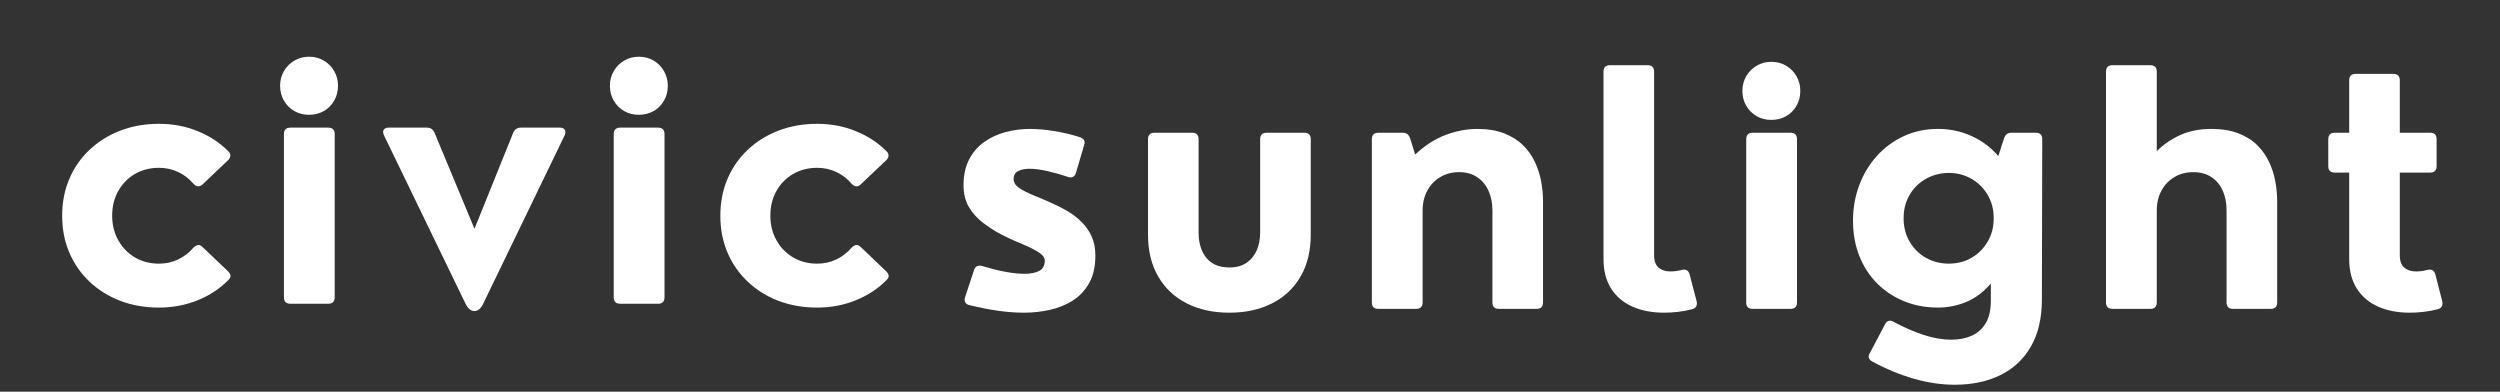
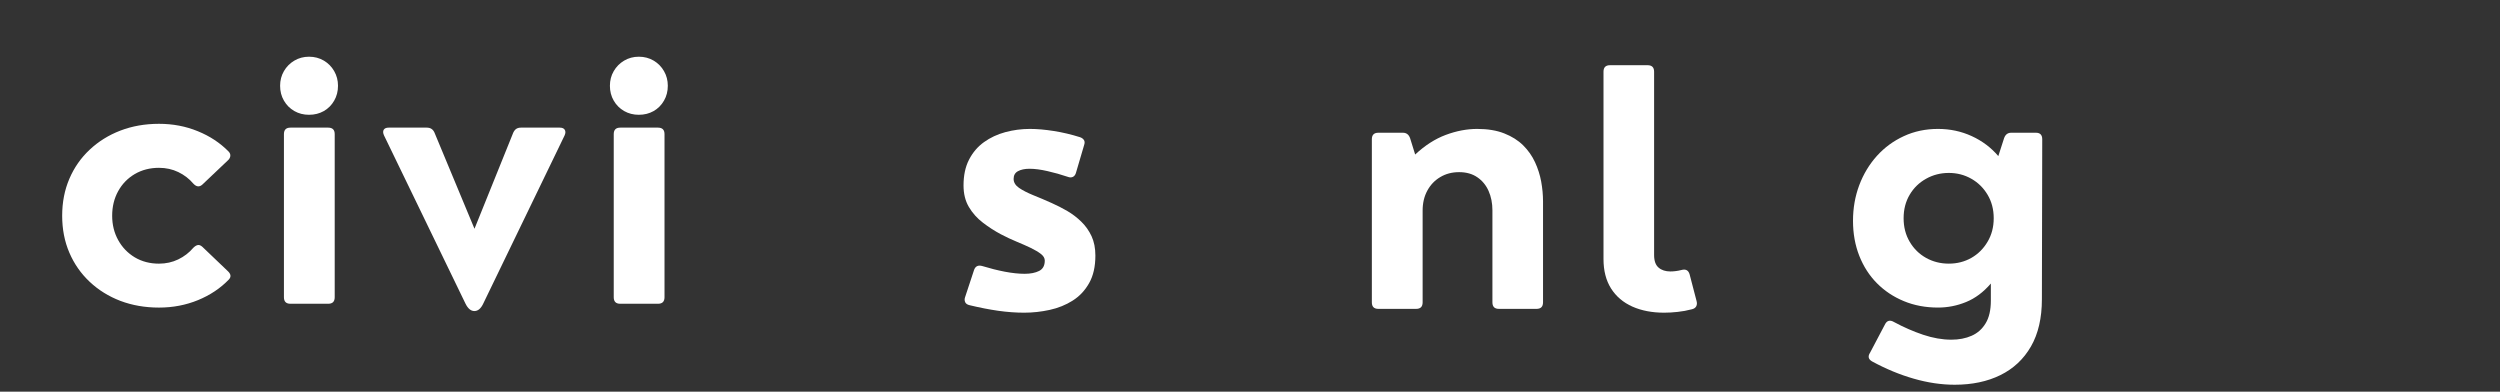
<svg xmlns="http://www.w3.org/2000/svg" width="600" zoomAndPan="magnify" viewBox="0 0 450 70.5" height="94" preserveAspectRatio="xMidYMid meet" version="1.0">
  <rect x="0" y="0" width="450" height="70.5" fill="#333333" stroke="none" />
  <defs>
    <g />
  </defs>
  <g fill="#ffffff" fill-opacity="1">
    <g transform="translate(8.675, 54.677)">
      <g>
        <path d="M 19.938 0.688 C 17.438 0.688 15.125 0.285 13 -0.516 C 10.883 -1.328 9.039 -2.473 7.469 -3.953 C 5.895 -5.43 4.676 -7.176 3.812 -9.188 C 2.945 -11.207 2.516 -13.426 2.516 -15.844 C 2.516 -18.258 2.945 -20.477 3.812 -22.5 C 4.676 -24.52 5.895 -26.266 7.469 -27.734 C 9.039 -29.211 10.883 -30.359 13 -31.172 C 15.125 -31.984 17.438 -32.391 19.938 -32.391 C 22.445 -32.391 24.773 -31.945 26.922 -31.062 C 29.078 -30.188 30.914 -28.977 32.438 -27.438 C 32.707 -27.176 32.82 -26.891 32.781 -26.578 C 32.738 -26.273 32.578 -26.004 32.297 -25.766 L 27.75 -21.453 C 27.219 -20.973 26.676 -21.031 26.125 -21.625 C 25.383 -22.5 24.484 -23.191 23.422 -23.703 C 22.367 -24.211 21.207 -24.469 19.938 -24.469 C 18.312 -24.469 16.859 -24.094 15.578 -23.344 C 14.305 -22.594 13.312 -21.566 12.594 -20.266 C 11.875 -18.961 11.516 -17.488 11.516 -15.844 C 11.516 -14.227 11.875 -12.77 12.594 -11.469 C 13.312 -10.164 14.305 -9.129 15.578 -8.359 C 16.859 -7.598 18.312 -7.219 19.938 -7.219 C 21.188 -7.219 22.344 -7.473 23.406 -7.984 C 24.477 -8.504 25.383 -9.203 26.125 -10.078 C 26.395 -10.348 26.656 -10.508 26.906 -10.562 C 27.164 -10.625 27.445 -10.52 27.75 -10.25 L 32.297 -5.906 C 32.91 -5.352 32.977 -4.832 32.5 -4.344 C 30.988 -2.781 29.145 -1.551 26.969 -0.656 C 24.789 0.238 22.445 0.688 19.938 0.688 Z M 19.938 0.688 " />
      </g>
    </g>
  </g>
  <g fill="#ffffff" fill-opacity="1">
    <g transform="translate(47.138, 54.677)">
      <g>
        <path d="M 8.484 -34.016 C 7.516 -34.016 6.633 -34.238 5.844 -34.688 C 5.051 -35.145 4.426 -35.77 3.969 -36.562 C 3.508 -37.352 3.281 -38.242 3.281 -39.234 C 3.281 -40.203 3.508 -41.082 3.969 -41.875 C 4.426 -42.664 5.051 -43.297 5.844 -43.766 C 6.633 -44.234 7.516 -44.469 8.484 -44.469 C 9.473 -44.469 10.363 -44.234 11.156 -43.766 C 11.945 -43.297 12.566 -42.664 13.016 -41.875 C 13.473 -41.082 13.703 -40.203 13.703 -39.234 C 13.703 -38.242 13.473 -37.352 13.016 -36.562 C 12.566 -35.77 11.945 -35.145 11.156 -34.688 C 10.363 -34.238 9.473 -34.016 8.484 -34.016 Z M 11.938 0 L 5.141 0 C 4.359 0 3.969 -0.391 3.969 -1.172 L 3.969 -30.531 C 3.969 -31.312 4.359 -31.703 5.141 -31.703 L 11.938 -31.703 C 12.719 -31.703 13.109 -31.312 13.109 -30.531 L 13.109 -1.172 C 13.109 -0.391 12.719 0 11.938 0 Z M 11.938 0 " />
      </g>
    </g>
  </g>
  <g fill="#ffffff" fill-opacity="1">
    <g transform="translate(67.782, 54.677)">
      <g>
        <path d="M 16.016 0 L 1.344 -30.297 C 1.156 -30.711 1.133 -31.051 1.281 -31.312 C 1.438 -31.57 1.734 -31.703 2.172 -31.703 L 9.047 -31.703 C 9.703 -31.703 10.16 -31.406 10.422 -30.812 L 17.625 -13.5 L 24.609 -30.812 C 24.766 -31.133 24.953 -31.363 25.172 -31.5 C 25.391 -31.633 25.66 -31.703 25.984 -31.703 L 32.984 -31.703 C 33.422 -31.703 33.719 -31.57 33.875 -31.312 C 34.039 -31.051 34.031 -30.711 33.844 -30.297 L 19.188 0 C 18.77 0.875 18.242 1.312 17.609 1.312 C 16.984 1.312 16.453 0.875 16.016 0 Z M 16.016 0 " />
      </g>
    </g>
  </g>
  <g fill="#ffffff" fill-opacity="1">
    <g transform="translate(106.503, 54.677)">
      <g>
        <path d="M 8.484 -34.016 C 7.516 -34.016 6.633 -34.238 5.844 -34.688 C 5.051 -35.145 4.426 -35.77 3.969 -36.562 C 3.508 -37.352 3.281 -38.242 3.281 -39.234 C 3.281 -40.203 3.508 -41.082 3.969 -41.875 C 4.426 -42.664 5.051 -43.297 5.844 -43.766 C 6.633 -44.234 7.516 -44.469 8.484 -44.469 C 9.473 -44.469 10.363 -44.234 11.156 -43.766 C 11.945 -43.297 12.566 -42.664 13.016 -41.875 C 13.473 -41.082 13.703 -40.203 13.703 -39.234 C 13.703 -38.242 13.473 -37.352 13.016 -36.562 C 12.566 -35.77 11.945 -35.145 11.156 -34.688 C 10.363 -34.238 9.473 -34.016 8.484 -34.016 Z M 11.938 0 L 5.141 0 C 4.359 0 3.969 -0.391 3.969 -1.172 L 3.969 -30.531 C 3.969 -31.312 4.359 -31.703 5.141 -31.703 L 11.938 -31.703 C 12.719 -31.703 13.109 -31.312 13.109 -30.531 L 13.109 -1.172 C 13.109 -0.391 12.719 0 11.938 0 Z M 11.938 0 " />
      </g>
    </g>
  </g>
  <g fill="#ffffff" fill-opacity="1">
    <g transform="translate(127.147, 54.677)">
      <g>
-         <path d="M 19.938 0.688 C 17.438 0.688 15.125 0.285 13 -0.516 C 10.883 -1.328 9.039 -2.473 7.469 -3.953 C 5.895 -5.43 4.676 -7.176 3.812 -9.188 C 2.945 -11.207 2.516 -13.426 2.516 -15.844 C 2.516 -18.258 2.945 -20.477 3.812 -22.5 C 4.676 -24.52 5.895 -26.266 7.469 -27.734 C 9.039 -29.211 10.883 -30.359 13 -31.172 C 15.125 -31.984 17.438 -32.391 19.938 -32.391 C 22.445 -32.391 24.773 -31.945 26.922 -31.062 C 29.078 -30.188 30.914 -28.977 32.438 -27.438 C 32.707 -27.176 32.82 -26.891 32.781 -26.578 C 32.738 -26.273 32.578 -26.004 32.297 -25.766 L 27.75 -21.453 C 27.219 -20.973 26.676 -21.031 26.125 -21.625 C 25.383 -22.5 24.484 -23.191 23.422 -23.703 C 22.367 -24.211 21.207 -24.469 19.938 -24.469 C 18.312 -24.469 16.859 -24.094 15.578 -23.344 C 14.305 -22.594 13.312 -21.566 12.594 -20.266 C 11.875 -18.961 11.516 -17.488 11.516 -15.844 C 11.516 -14.227 11.875 -12.77 12.594 -11.469 C 13.312 -10.164 14.305 -9.129 15.578 -8.359 C 16.859 -7.598 18.312 -7.219 19.938 -7.219 C 21.188 -7.219 22.344 -7.473 23.406 -7.984 C 24.477 -8.504 25.383 -9.203 26.125 -10.078 C 26.395 -10.348 26.656 -10.508 26.906 -10.562 C 27.164 -10.625 27.445 -10.52 27.75 -10.25 L 32.297 -5.906 C 32.91 -5.352 32.977 -4.832 32.5 -4.344 C 30.988 -2.781 29.145 -1.551 26.969 -0.656 C 24.789 0.238 22.445 0.688 19.938 0.688 Z M 19.938 0.688 " />
-       </g>
+         </g>
    </g>
  </g>
  <g fill="#ffffff" fill-opacity="1">
    <g transform="translate(170.607, 55.596)">
      <g>
        <path d="M 13.734 0.688 C 12.234 0.688 10.676 0.57 9.062 0.344 C 7.457 0.113 5.75 -0.219 3.938 -0.656 C 3.52 -0.75 3.25 -0.93 3.125 -1.203 C 3 -1.484 2.992 -1.785 3.109 -2.109 L 4.734 -7.031 C 4.984 -7.695 5.477 -7.922 6.219 -7.703 C 7.594 -7.285 8.941 -6.945 10.266 -6.688 C 11.586 -6.438 12.773 -6.312 13.828 -6.312 C 14.891 -6.312 15.758 -6.484 16.438 -6.828 C 17.113 -7.172 17.453 -7.789 17.453 -8.688 C 17.453 -9.125 17.223 -9.52 16.766 -9.875 C 16.305 -10.238 15.695 -10.602 14.938 -10.969 C 14.176 -11.332 13.328 -11.707 12.391 -12.094 C 11.461 -12.477 10.52 -12.922 9.562 -13.422 C 8.426 -14.023 7.344 -14.723 6.312 -15.516 C 5.281 -16.305 4.441 -17.242 3.797 -18.328 C 3.148 -19.422 2.828 -20.719 2.828 -22.219 C 2.828 -24.039 3.16 -25.594 3.828 -26.875 C 4.492 -28.164 5.391 -29.211 6.516 -30.016 C 7.648 -30.828 8.93 -31.426 10.359 -31.812 C 11.797 -32.195 13.266 -32.391 14.766 -32.391 C 16.055 -32.391 17.492 -32.266 19.078 -32.016 C 20.66 -31.766 22.227 -31.395 23.781 -30.906 C 24.102 -30.801 24.344 -30.629 24.5 -30.391 C 24.656 -30.16 24.664 -29.852 24.531 -29.469 L 23.078 -24.531 C 22.984 -24.164 22.801 -23.91 22.531 -23.766 C 22.258 -23.629 21.945 -23.629 21.594 -23.766 C 20.375 -24.18 19.156 -24.523 17.938 -24.797 C 16.719 -25.078 15.641 -25.219 14.703 -25.219 C 13.848 -25.219 13.156 -25.07 12.625 -24.781 C 12.102 -24.5 11.844 -24.035 11.844 -23.391 C 11.844 -22.773 12.164 -22.238 12.812 -21.781 C 13.469 -21.332 14.316 -20.895 15.359 -20.469 C 16.41 -20.051 17.523 -19.578 18.703 -19.047 C 19.648 -18.629 20.586 -18.148 21.516 -17.609 C 22.441 -17.066 23.285 -16.422 24.047 -15.672 C 24.805 -14.93 25.414 -14.066 25.875 -13.078 C 26.332 -12.086 26.562 -10.926 26.562 -9.594 C 26.562 -7.613 26.188 -5.961 25.438 -4.641 C 24.695 -3.316 23.707 -2.266 22.469 -1.484 C 21.238 -0.703 19.859 -0.145 18.328 0.188 C 16.805 0.52 15.273 0.688 13.734 0.688 Z M 13.734 0.688 " />
      </g>
    </g>
  </g>
  <g fill="#ffffff" fill-opacity="1">
    <g transform="translate(203.187, 55.596)">
      <g>
-         <path d="M 18.109 0.688 C 15.191 0.688 12.633 0.129 10.438 -0.984 C 8.238 -2.098 6.523 -3.707 5.297 -5.812 C 4.066 -7.914 3.453 -10.441 3.453 -13.391 L 3.453 -30.531 C 3.453 -31.312 3.844 -31.703 4.625 -31.703 L 11.391 -31.703 C 12.172 -31.703 12.562 -31.312 12.562 -30.531 L 12.562 -13.734 C 12.562 -11.867 13.023 -10.352 13.953 -9.188 C 14.891 -8.031 16.273 -7.453 18.109 -7.453 C 19.359 -7.453 20.395 -7.738 21.219 -8.312 C 22.039 -8.883 22.648 -9.645 23.047 -10.594 C 23.441 -11.539 23.641 -12.586 23.641 -13.734 L 23.641 -30.531 C 23.641 -31.312 24.031 -31.703 24.812 -31.703 L 31.578 -31.703 C 32.359 -31.703 32.75 -31.312 32.75 -30.531 L 32.75 -13.391 C 32.75 -10.441 32.133 -7.914 30.906 -5.812 C 29.688 -3.707 27.973 -2.098 25.766 -0.984 C 23.566 0.129 21.016 0.688 18.109 0.688 Z M 18.109 0.688 " />
-       </g>
+         </g>
    </g>
  </g>
  <g fill="#ffffff" fill-opacity="1">
    <g transform="translate(242.964, 55.596)">
      <g>
        <path d="M 22.938 -32.391 C 24.832 -32.391 26.457 -32.117 27.812 -31.578 C 29.164 -31.047 30.297 -30.332 31.203 -29.438 C 32.109 -28.539 32.82 -27.523 33.344 -26.391 C 33.863 -25.266 34.234 -24.098 34.453 -22.891 C 34.672 -21.68 34.781 -20.504 34.781 -19.359 L 34.781 -1.172 C 34.781 -0.391 34.391 0 33.609 0 L 26.844 0 C 26.062 0 25.672 -0.391 25.672 -1.172 L 25.672 -17.734 C 25.672 -19.023 25.441 -20.188 24.984 -21.219 C 24.523 -22.258 23.848 -23.082 22.953 -23.688 C 22.066 -24.301 20.973 -24.609 19.672 -24.609 C 18.398 -24.609 17.27 -24.312 16.281 -23.719 C 15.289 -23.133 14.516 -22.32 13.953 -21.281 C 13.391 -20.25 13.109 -19.055 13.109 -17.703 L 13.109 -1.172 C 13.109 -0.391 12.719 0 11.938 0 L 5.141 0 C 4.359 0 3.969 -0.391 3.969 -1.172 L 3.969 -30.531 C 3.969 -31.312 4.359 -31.703 5.141 -31.703 L 9.562 -31.703 C 10.195 -31.703 10.629 -31.367 10.859 -30.703 L 11.766 -27.781 C 13.516 -29.414 15.348 -30.594 17.266 -31.312 C 19.191 -32.031 21.082 -32.391 22.938 -32.391 Z M 22.938 -32.391 " />
      </g>
    </g>
  </g>
  <g fill="#ffffff" fill-opacity="1">
    <g transform="translate(284.91, 55.596)">
      <g>
        <path d="M 14.625 0.688 C 12.469 0.688 10.566 0.32 8.922 -0.406 C 7.273 -1.145 5.992 -2.234 5.078 -3.672 C 4.172 -5.109 3.719 -6.875 3.719 -8.969 L 3.719 -42.688 C 3.719 -43.469 4.109 -43.859 4.891 -43.859 L 11.656 -43.859 C 12.438 -43.859 12.828 -43.469 12.828 -42.688 L 12.828 -9.688 C 12.828 -8.633 13.098 -7.879 13.641 -7.422 C 14.18 -6.961 14.891 -6.734 15.766 -6.734 C 16.047 -6.734 16.359 -6.754 16.703 -6.797 C 17.047 -6.836 17.398 -6.906 17.766 -7 C 18.523 -7.207 19.008 -6.945 19.219 -6.219 L 20.469 -1.422 C 20.57 -1.066 20.555 -0.754 20.422 -0.484 C 20.285 -0.211 20.035 -0.031 19.672 0.062 C 18.773 0.301 17.906 0.461 17.062 0.547 C 16.219 0.641 15.406 0.688 14.625 0.688 Z M 14.625 0.688 " />
      </g>
    </g>
  </g>
  <g fill="#ffffff" fill-opacity="1">
    <g transform="translate(310.351, 55.596)">
      <g>
-         <path d="M 8.484 -34.016 C 7.516 -34.016 6.633 -34.238 5.844 -34.688 C 5.051 -35.145 4.426 -35.77 3.969 -36.562 C 3.508 -37.352 3.281 -38.242 3.281 -39.234 C 3.281 -40.203 3.508 -41.082 3.969 -41.875 C 4.426 -42.664 5.051 -43.297 5.844 -43.766 C 6.633 -44.234 7.516 -44.469 8.484 -44.469 C 9.473 -44.469 10.363 -44.234 11.156 -43.766 C 11.945 -43.297 12.566 -42.664 13.016 -41.875 C 13.473 -41.082 13.703 -40.203 13.703 -39.234 C 13.703 -38.242 13.473 -37.352 13.016 -36.562 C 12.566 -35.77 11.945 -35.145 11.156 -34.688 C 10.363 -34.238 9.473 -34.016 8.484 -34.016 Z M 11.938 0 L 5.141 0 C 4.359 0 3.969 -0.391 3.969 -1.172 L 3.969 -30.531 C 3.969 -31.312 4.359 -31.703 5.141 -31.703 L 11.938 -31.703 C 12.719 -31.703 13.109 -31.312 13.109 -30.531 L 13.109 -1.172 C 13.109 -0.391 12.719 0 11.938 0 Z M 11.938 0 " />
-       </g>
+         </g>
    </g>
  </g>
  <g fill="#ffffff" fill-opacity="1">
    <g transform="translate(330.994, 55.596)">
      <g>
        <path d="M 31.016 -31.703 L 35.469 -31.703 C 36.227 -31.703 36.609 -31.312 36.609 -30.531 L 36.547 -1.734 C 36.547 1.648 35.891 4.484 34.578 6.766 C 33.266 9.047 31.43 10.766 29.078 11.922 C 26.734 13.078 23.988 13.656 20.844 13.656 C 18.445 13.656 15.988 13.289 13.469 12.562 C 10.957 11.844 8.457 10.805 5.969 9.453 C 5.301 9.066 5.188 8.539 5.625 7.875 L 8.359 2.688 C 8.723 2.07 9.25 1.969 9.938 2.375 C 11.656 3.301 13.395 4.062 15.156 4.656 C 16.926 5.25 18.625 5.547 20.25 5.547 C 21.613 5.547 22.828 5.312 23.891 4.844 C 24.961 4.375 25.805 3.625 26.422 2.594 C 27.047 1.57 27.359 0.211 27.359 -1.484 L 27.359 -4.562 C 26.023 -3.008 24.539 -1.898 22.906 -1.234 C 21.281 -0.566 19.594 -0.234 17.844 -0.234 C 15.613 -0.234 13.566 -0.617 11.703 -1.391 C 9.836 -2.16 8.219 -3.238 6.844 -4.625 C 5.477 -6.008 4.422 -7.656 3.672 -9.562 C 2.922 -11.469 2.547 -13.562 2.547 -15.844 C 2.547 -18.133 2.922 -20.273 3.672 -22.266 C 4.422 -24.254 5.477 -26.008 6.844 -27.531 C 8.219 -29.051 9.836 -30.238 11.703 -31.094 C 13.566 -31.957 15.613 -32.391 17.844 -32.391 C 20.02 -32.391 22.047 -31.957 23.922 -31.094 C 25.797 -30.238 27.391 -29.039 28.703 -27.5 L 29.734 -30.703 C 29.961 -31.367 30.391 -31.703 31.016 -31.703 Z M 19.797 -8.141 C 21.273 -8.141 22.625 -8.484 23.844 -9.172 C 25.062 -9.867 26.035 -10.836 26.766 -12.078 C 27.504 -13.316 27.875 -14.727 27.875 -16.312 C 27.875 -17.906 27.504 -19.316 26.766 -20.547 C 26.035 -21.773 25.062 -22.734 23.844 -23.422 C 22.625 -24.117 21.273 -24.469 19.797 -24.469 C 18.305 -24.469 16.941 -24.117 15.703 -23.422 C 14.461 -22.734 13.477 -21.773 12.75 -20.547 C 12.02 -19.316 11.656 -17.906 11.656 -16.312 C 11.656 -14.727 12.02 -13.316 12.75 -12.078 C 13.477 -10.836 14.461 -9.867 15.703 -9.172 C 16.941 -8.484 18.305 -8.141 19.797 -8.141 Z M 19.797 -8.141 " />
      </g>
    </g>
  </g>
  <g fill="#ffffff" fill-opacity="1">
    <g transform="translate(375.111, 55.596)">
      <g>
-         <path d="M 11.938 0 L 5.141 0 C 4.359 0 3.969 -0.391 3.969 -1.172 L 3.969 -42.688 C 3.969 -43.469 4.359 -43.859 5.141 -43.859 L 11.938 -43.859 C 12.719 -43.859 13.109 -43.469 13.109 -42.688 L 13.109 -28.391 C 14.348 -29.617 15.773 -30.594 17.391 -31.312 C 19.004 -32.031 20.852 -32.391 22.938 -32.391 C 24.82 -32.391 26.441 -32.125 27.797 -31.594 C 29.16 -31.07 30.297 -30.359 31.203 -29.453 C 32.109 -28.547 32.82 -27.531 33.344 -26.406 C 33.863 -25.289 34.234 -24.125 34.453 -22.906 C 34.672 -21.688 34.781 -20.504 34.781 -19.359 L 34.781 -1.172 C 34.781 -0.391 34.391 0 33.609 0 L 26.844 0 C 26.062 0 25.672 -0.391 25.672 -1.172 L 25.672 -17.734 C 25.672 -19.066 25.441 -20.242 24.984 -21.266 C 24.523 -22.297 23.852 -23.109 22.969 -23.703 C 22.082 -24.305 20.984 -24.609 19.672 -24.609 C 18.398 -24.609 17.27 -24.312 16.281 -23.719 C 15.289 -23.133 14.516 -22.32 13.953 -21.281 C 13.391 -20.25 13.109 -19.055 13.109 -17.703 L 13.109 -1.172 C 13.109 -0.391 12.719 0 11.938 0 Z M 11.938 0 " />
-       </g>
+         </g>
    </g>
  </g>
  <g fill="#ffffff" fill-opacity="1">
    <g transform="translate(417.058, 55.596)">
      <g>
-         <path d="M 16.672 0.688 C 14.523 0.688 12.629 0.32 10.984 -0.406 C 9.348 -1.145 8.07 -2.234 7.156 -3.672 C 6.25 -5.109 5.797 -6.875 5.797 -8.969 L 5.797 -24.531 L 3.203 -24.531 C 2.422 -24.531 2.031 -24.922 2.031 -25.703 L 2.031 -30.531 C 2.031 -31.312 2.422 -31.703 3.203 -31.703 L 5.797 -31.703 L 5.797 -41.125 C 5.797 -41.906 6.188 -42.297 6.969 -42.297 L 13.734 -42.297 C 14.516 -42.297 14.906 -41.906 14.906 -41.125 L 14.906 -31.703 L 20.359 -31.703 C 21.141 -31.703 21.531 -31.312 21.531 -30.531 L 21.531 -25.703 C 21.531 -24.922 21.141 -24.531 20.359 -24.531 L 14.906 -24.531 L 14.906 -9.688 C 14.906 -8.633 15.176 -7.879 15.719 -7.422 C 16.258 -6.961 16.969 -6.734 17.844 -6.734 C 18.133 -6.734 18.445 -6.754 18.781 -6.797 C 19.113 -6.836 19.457 -6.906 19.812 -7 C 20.594 -7.207 21.086 -6.945 21.297 -6.219 L 22.531 -1.422 C 22.625 -1.066 22.609 -0.754 22.484 -0.484 C 22.359 -0.211 22.109 -0.031 21.734 0.062 C 20.836 0.301 19.961 0.461 19.109 0.547 C 18.266 0.641 17.453 0.688 16.672 0.688 Z M 16.672 0.688 " />
-       </g>
+         </g>
    </g>
  </g>
</svg>